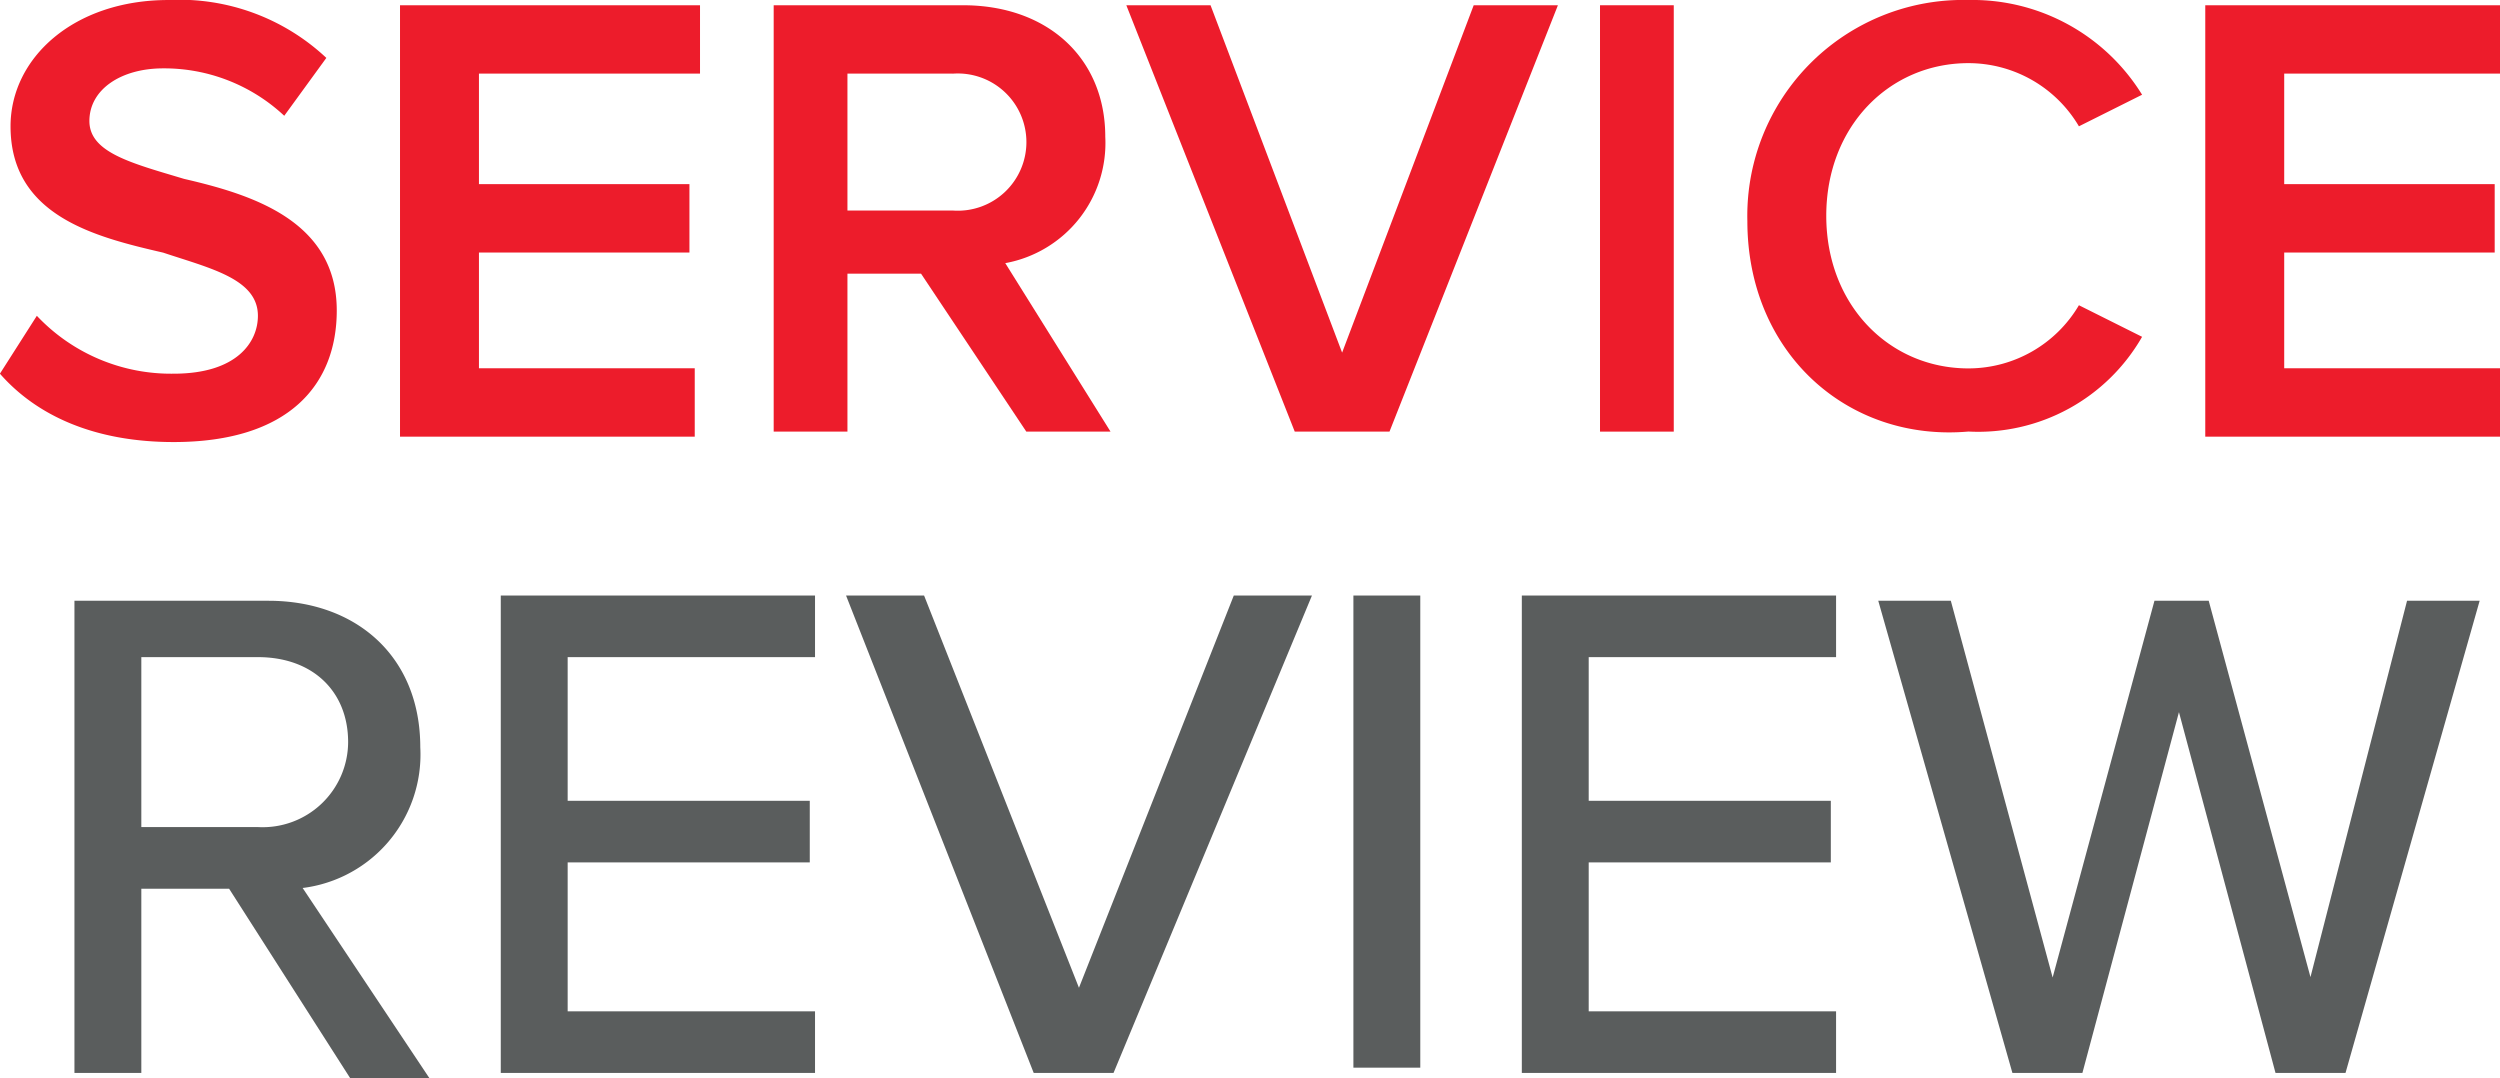
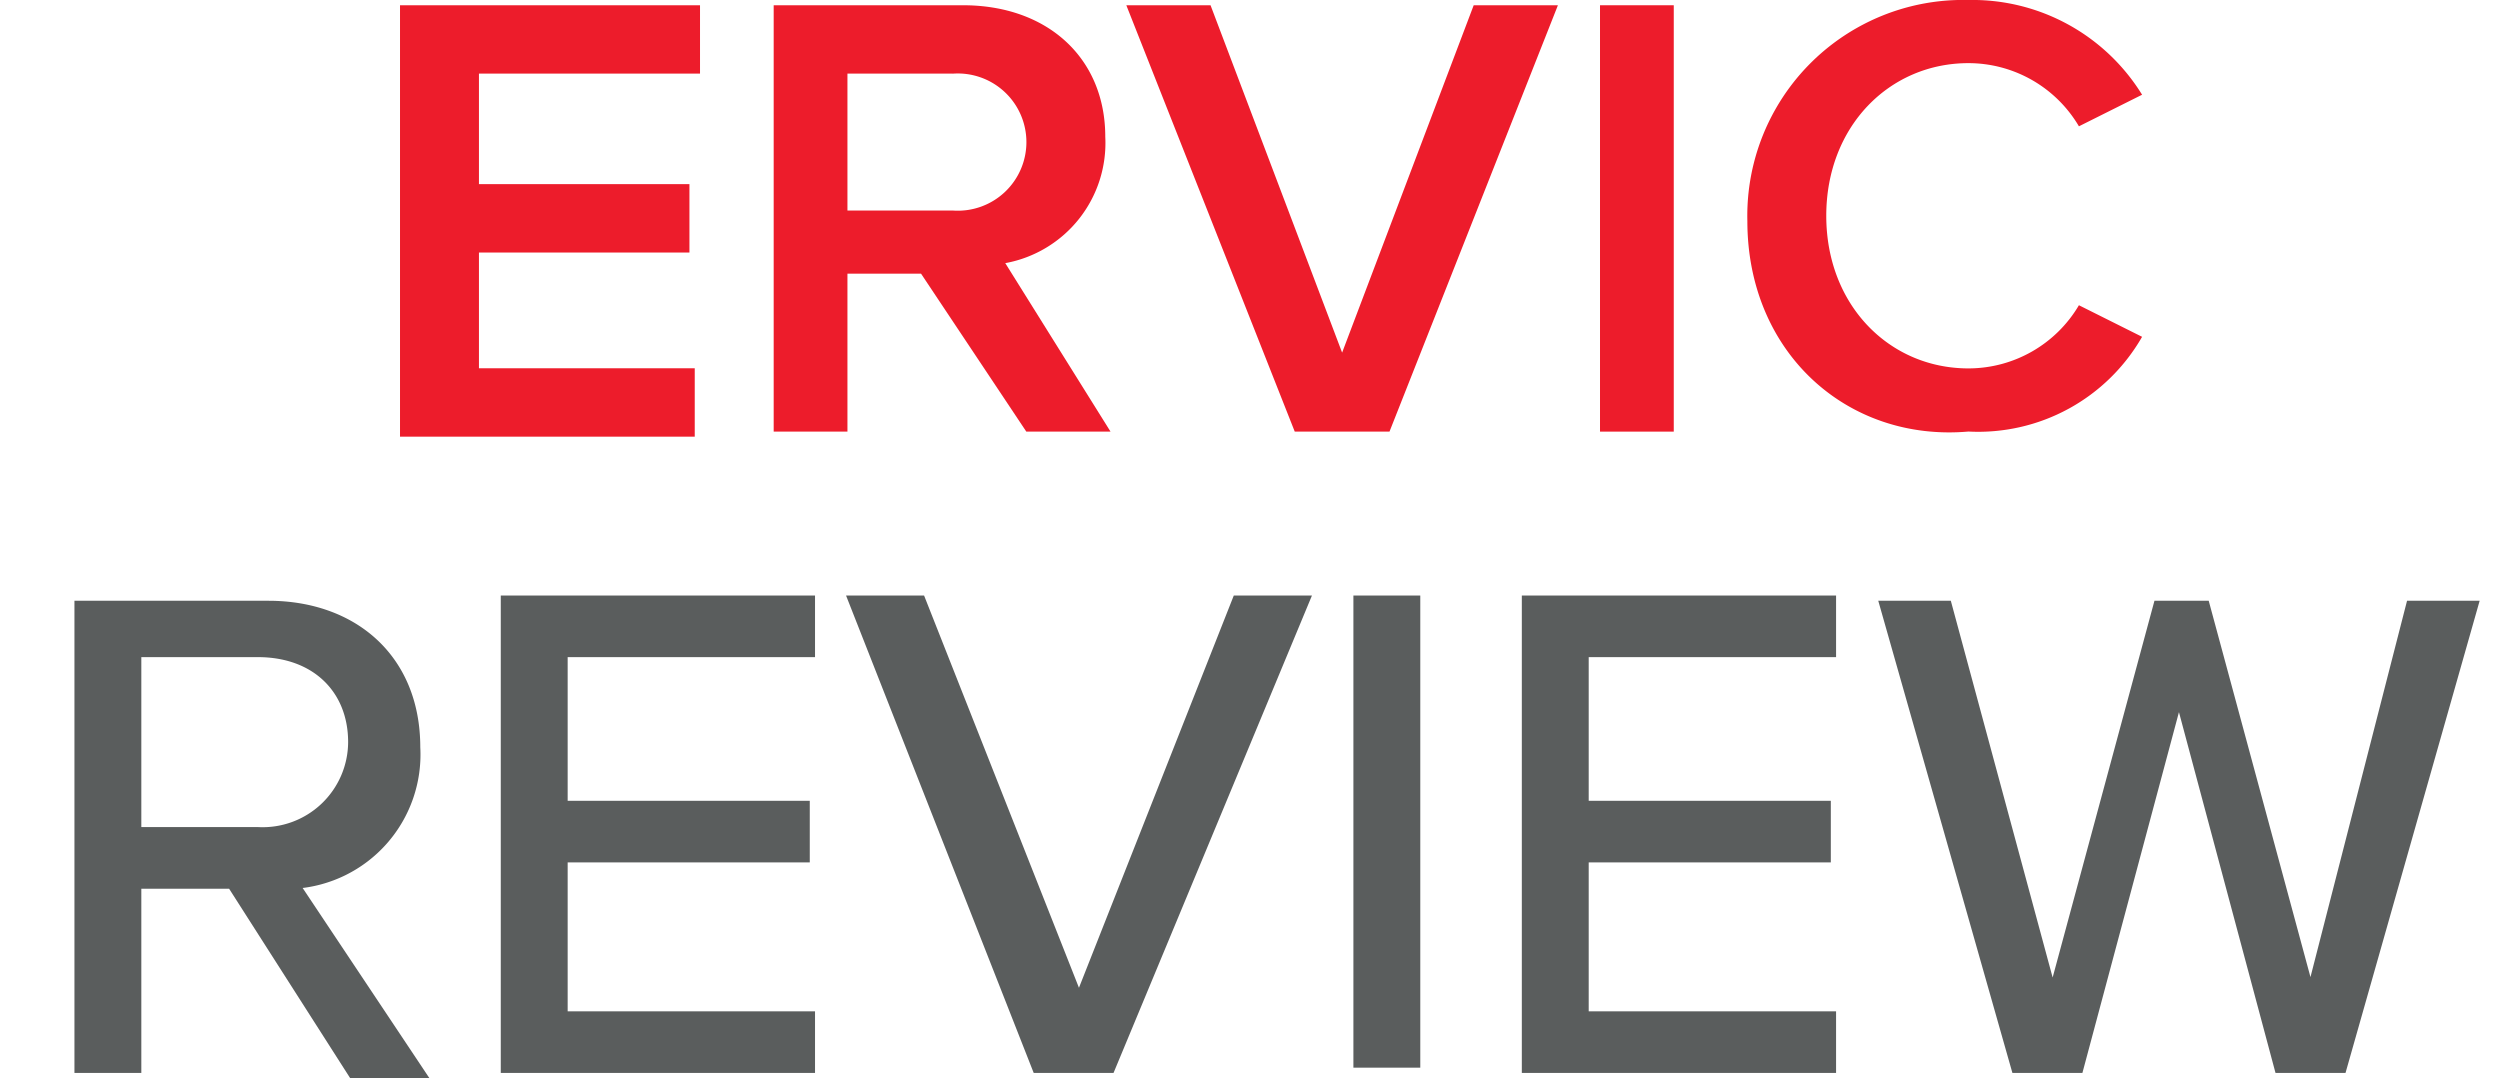
<svg xmlns="http://www.w3.org/2000/svg" width="138.965" height="59.932" viewBox="0 0 138.965 59.932">
  <defs>
    <style>.a{fill:#5a5d5d;stroke:#5a5d5d;stroke-width:0.5px;}.b{fill:#ed1c2b;}</style>
  </defs>
  <g transform="translate(-83 -305.038)">
    <path class="a" d="M28.884,59.206H23.618v10.24H20.4V43.7H30.932c4.681,0,8.192,2.926,8.192,7.9a7.225,7.225,0,0,1-6.729,7.607l7.021,10.532h-3.8Zm1.463-12.873H23.618V56.28h6.729a5,5,0,0,0,5.266-4.974C35.613,48.381,33.565,46.333,30.347,46.333Z" transform="translate(66.988 294.982)" />
    <path class="a" d="M28.5,43.6H45.468v2.926H31.718V55.01H45.176v2.926H31.718v8.777h13.75v2.926H28.5V43.6Z" transform="translate(82.586 294.79)" />
    <path class="a" d="M35.1,43.6h3.8L47.68,65.835,56.457,43.6h3.8L49.435,69.638h-4.1Z" transform="translate(95.295 294.79)" />
    <path class="a" d="M44.7,43.6h3.218V69.345H44.7Z" transform="translate(113.78 294.79)" />
    <path class="a" d="M47.9,43.6H64.868v2.926H51.118V55.01H64.576v2.926H51.118v8.777h13.75v2.926H47.9Z" transform="translate(119.942 294.79)" />
    <path class="a" d="M71.083,48.674,65.525,69.445H62.014L54.7,43.7h3.511l5.851,21.649L69.913,43.7h2.633L78.4,65.349,83.956,43.7h3.511L80.153,69.445H76.642Z" transform="translate(133.036 294.982)" />
-     <path class="b" d="M20.948,49.754a10.25,10.25,0,0,0,7.607,3.218c3.511,0,4.681-1.755,4.681-3.218,0-2.048-2.633-2.633-5.266-3.511-3.8-.878-8.484-2.048-8.484-7.021,0-3.8,3.511-7.021,8.777-7.021a11.94,11.94,0,0,1,8.777,3.218L34.7,38.636A9.764,9.764,0,0,0,27.969,36c-2.34,0-4.1,1.17-4.1,2.926s2.34,2.34,5.266,3.218c3.8.878,8.484,2.34,8.484,7.314,0,4.1-2.633,7.314-9.069,7.314-4.388,0-7.607-1.463-9.654-3.8Z" transform="translate(64.1 272.838)" />
    <path class="b" d="M26.793,32.3H43.176v3.8H30.888v6.144h11.7v3.8h-11.7v6.436H42.883v3.8H26.5V32.3Z" transform="translate(78.735 273.03)" />
    <path class="b" d="M41.792,47.221H37.7V56H33.6V32.3H44.132c4.681,0,7.9,2.926,7.9,7.314a6.788,6.788,0,0,1-5.559,7.021L52.324,56H47.643ZM43.547,36.1H37.7V43.71h5.851a3.814,3.814,0,1,0,0-7.607Z" transform="translate(92.406 273.03)" />
    <path class="b" d="M40.3,32.3h4.681l7.314,19.309L59.609,32.3H64.29L54.928,56H49.662Z" transform="translate(105.308 273.03)" />
    <path class="b" d="M49.3,32.3h4.1V56H49.3Z" transform="translate(122.638 273.03)" />
    <path class="b" d="M52.1,44.488A12,12,0,0,1,64.387,32.2a11.083,11.083,0,0,1,9.654,5.266l-3.511,1.755a7.131,7.131,0,0,0-6.144-3.511c-4.388,0-7.9,3.511-7.9,8.484s3.511,8.484,7.9,8.484a7.131,7.131,0,0,0,6.144-3.511l3.511,1.755a10.5,10.5,0,0,1-9.654,5.266C57.659,56.775,52.1,51.8,52.1,44.488Z" transform="translate(128.029 272.838)" />
-     <path class="b" d="M60.8,32.3H77.183v3.8H65.188v6.144h11.7v3.8h-11.7v6.436H77.183v3.8H60.8Z" transform="translate(144.782 273.03)" />
  </g>
</svg>